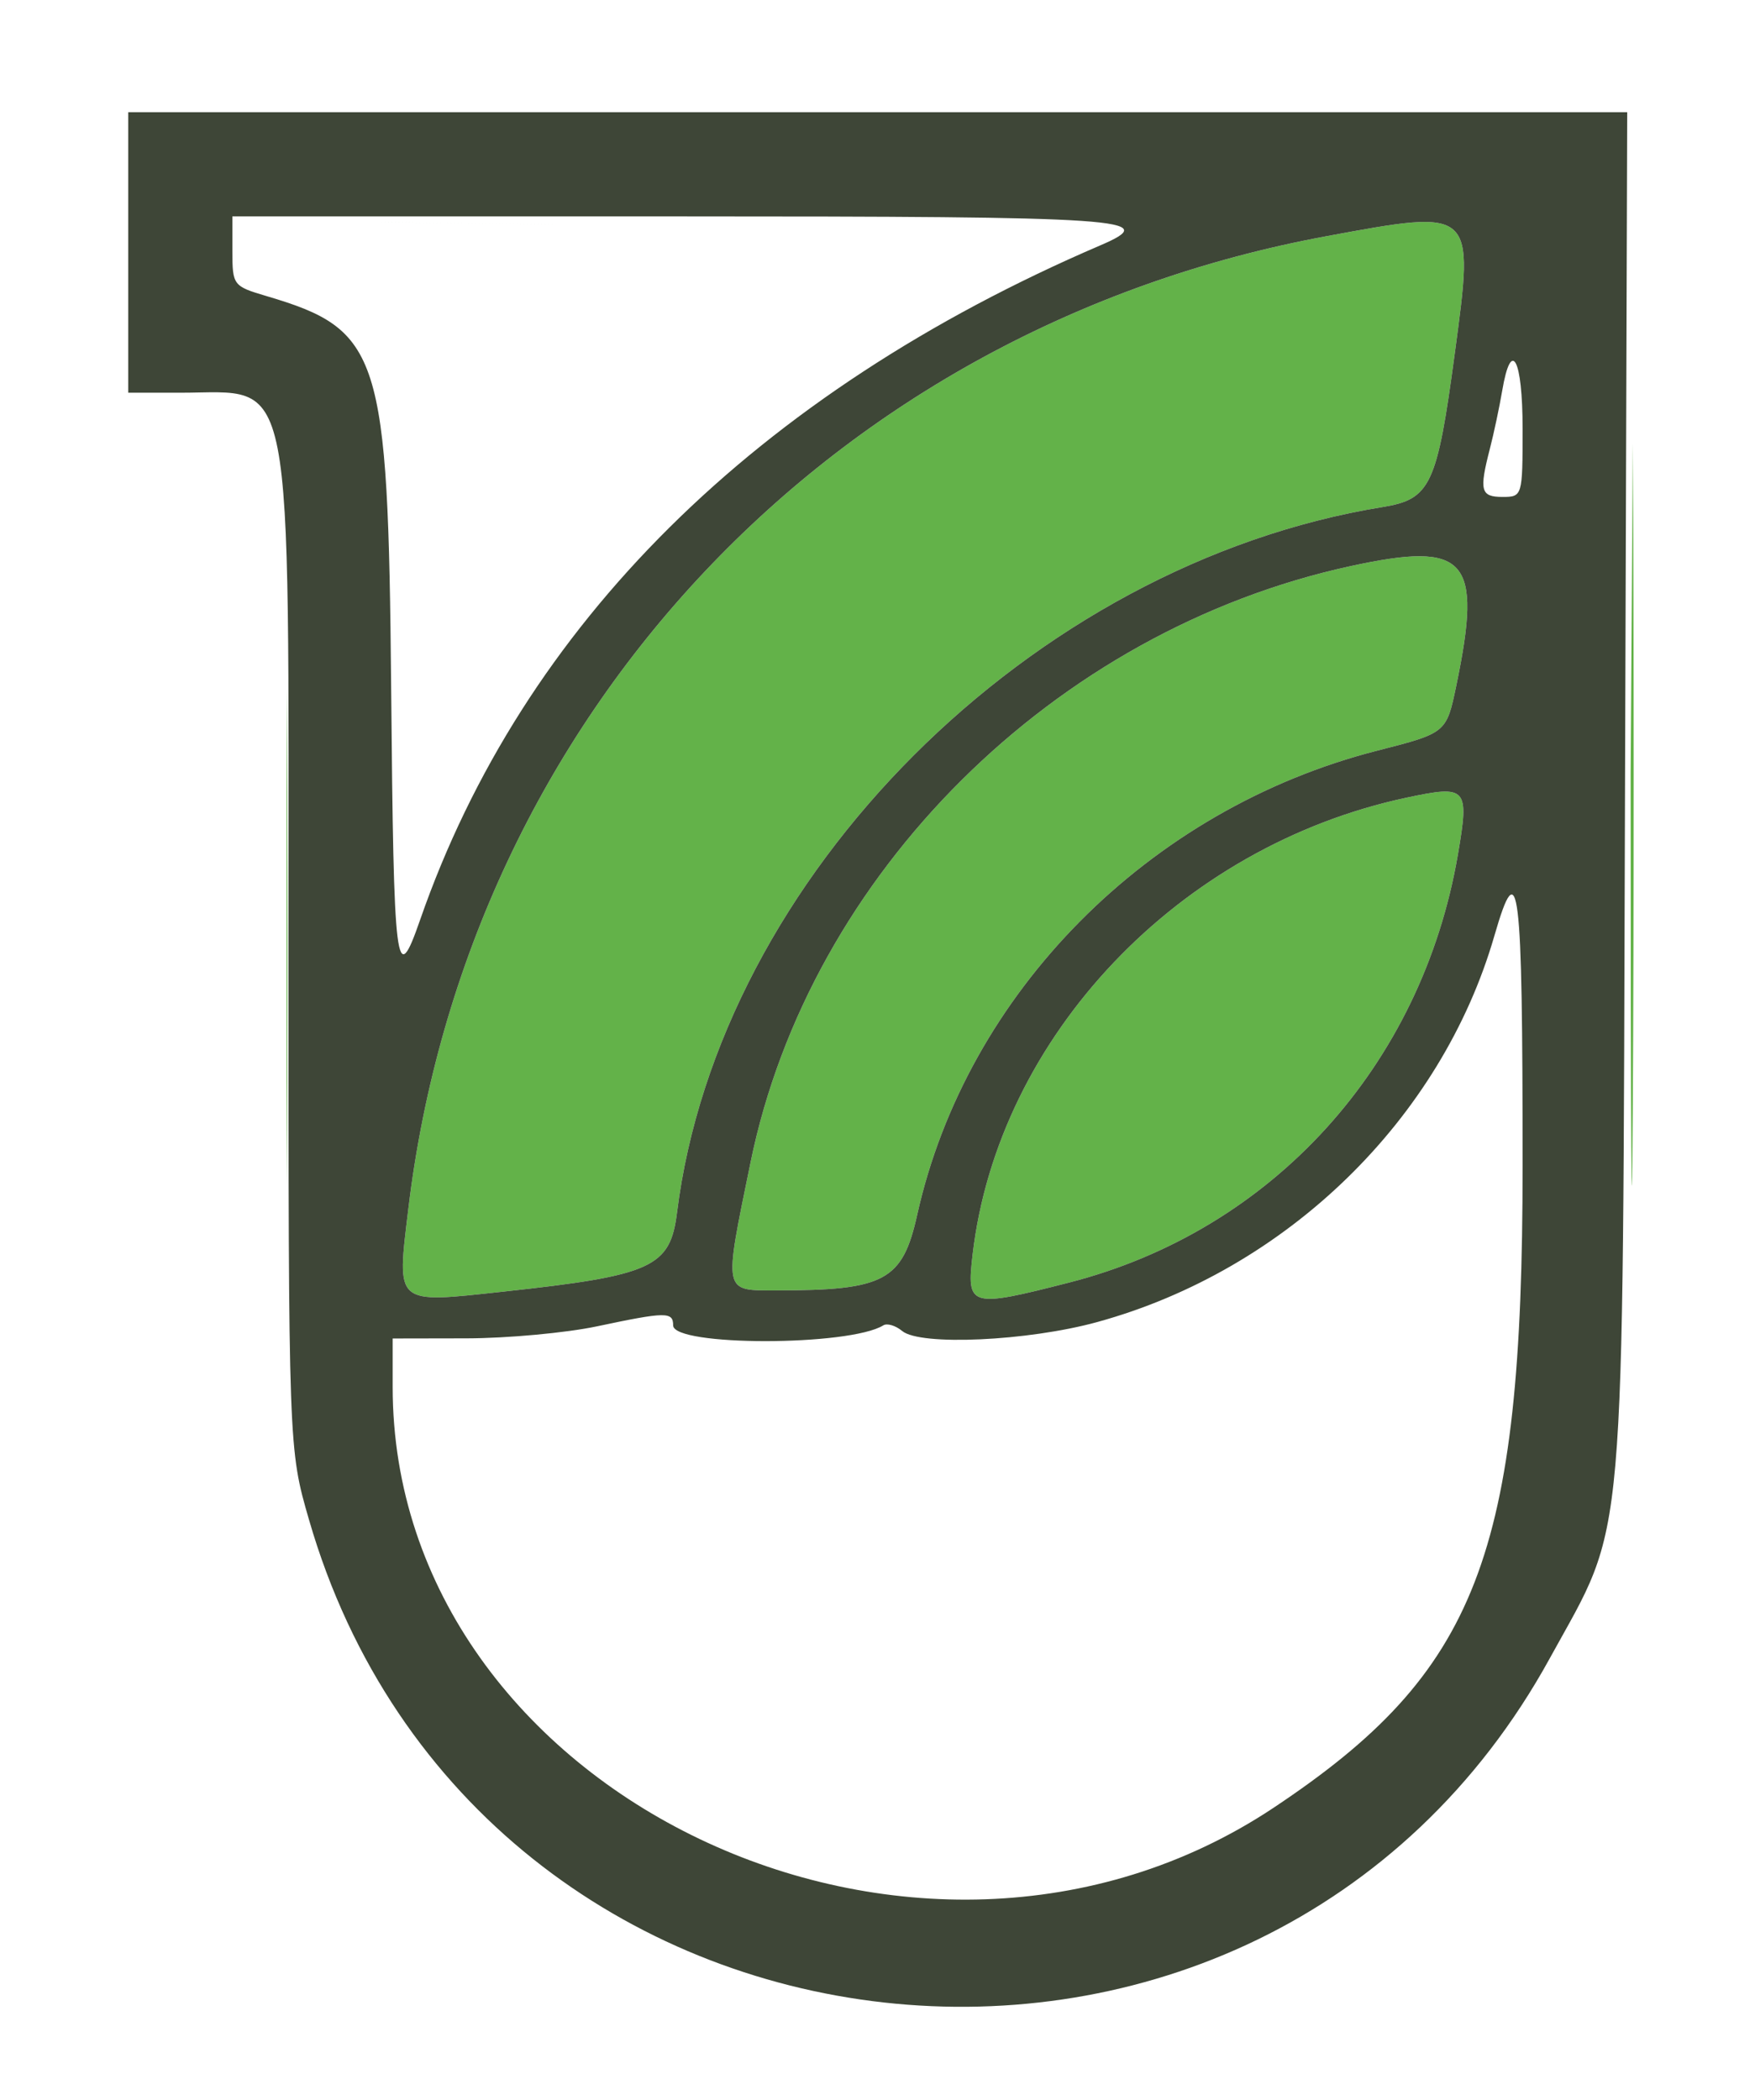
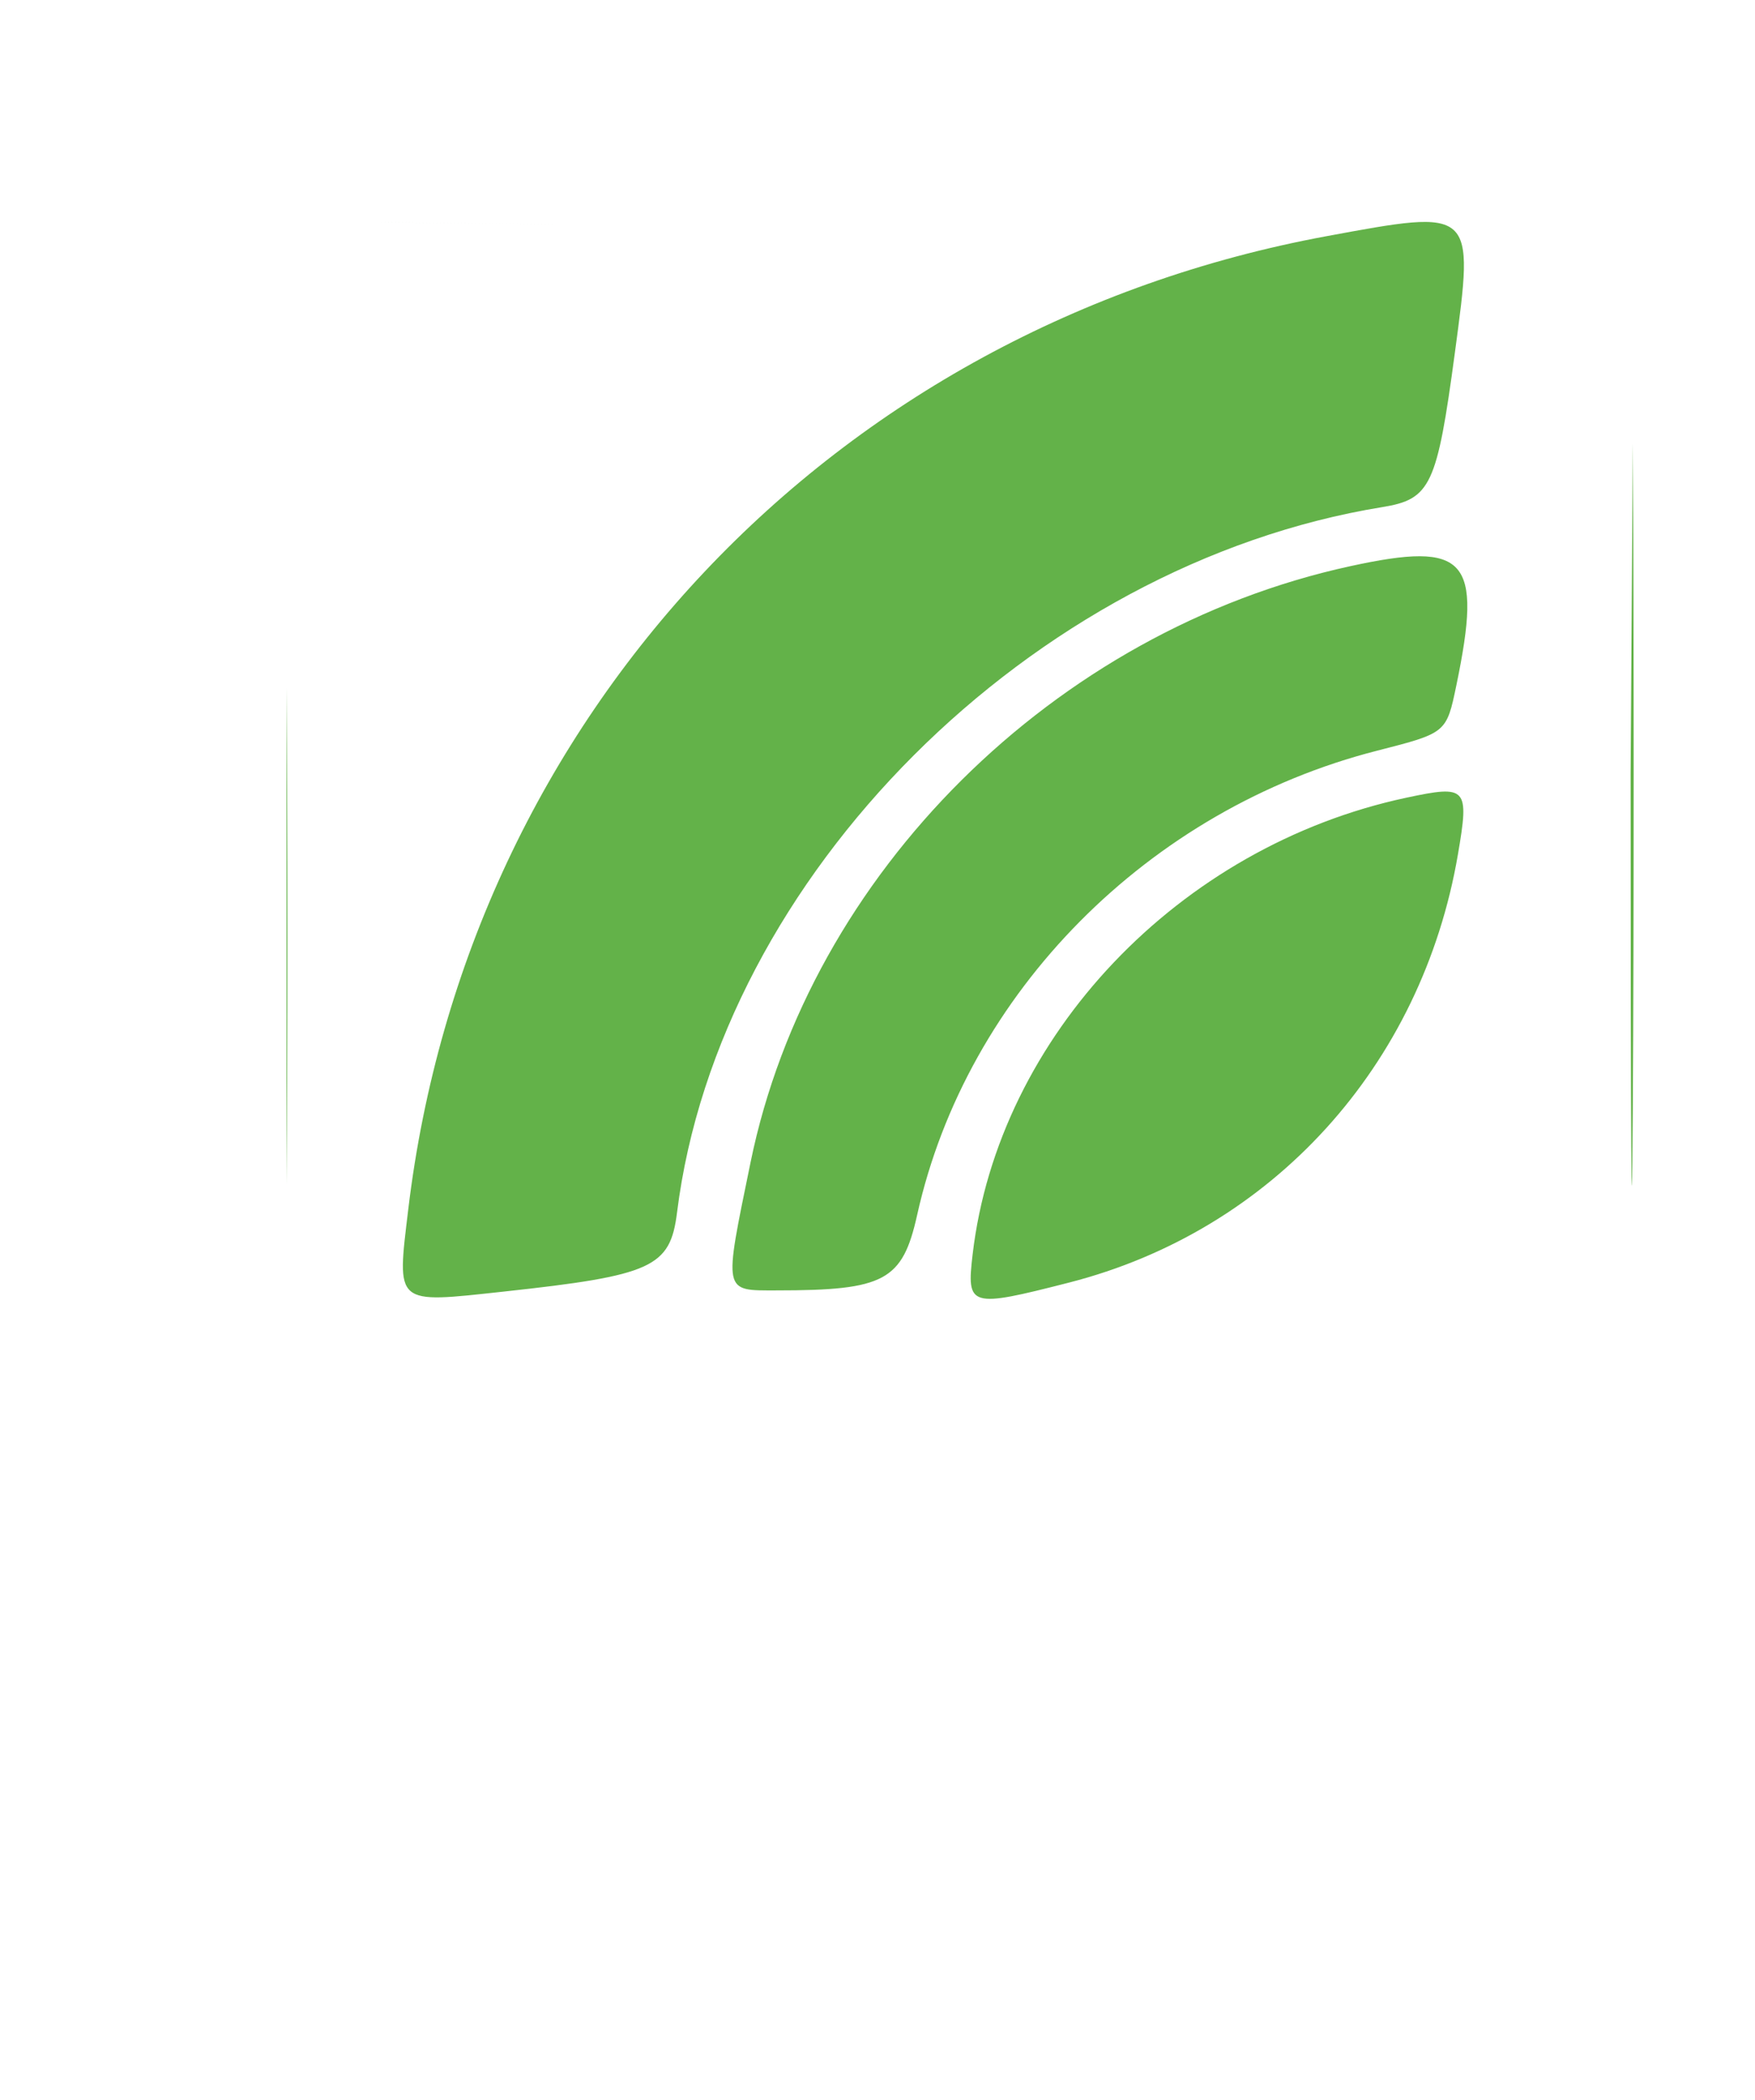
<svg xmlns="http://www.w3.org/2000/svg" width="219" height="262" viewBox="0 0 219 262" version="1.1">
  <defs />
  <path d="M 203.477 96.5 C 203.477 142.15 203.6 160.971 203.75 138.325 C 203.899 115.678 203.9 78.328 203.75 55.325 M 48.5 27.726 C 100.081 28.42 37.5 27.577 48.5 27.726 M 165.5 29.475 C 103.999 40.848 58.349 89.222 50.949 150.862 C 49.502 162.917 49.173 162.633 62.84 161.15 C 81.397 159.138 83.63 158.12 84.484 151.285 C 89.72 109.376 128.701 70.394 172.5 63.269 C 178.526 62.289 179.321 60.597 181.55 44 C 183.972 25.973 184.051 26.044 165.5 29.475 M 35.749 147.822 C 35.903 130.949 35.903 103.049 35.75 85.822 M 168.516 70.636 C 131.564 78.675 101.048 108.992 93.664 145 C 90.279 161.503 90.176 161 96.939 161 C 110.393 161 112.621 159.802 114.449 151.584 C 120.617 123.861 143.329 100.943 171.853 93.659 C 180.5 91.451 180.5 91.451 181.74 85.476 C 185.015 69.69 183.042 67.476 168.516 70.636 M 175.5 99.526 C 147.102 105.579 124.568 129.3 121.37 156.507 C 120.597 163.083 120.993 163.199 133.391 160.028 C 158.745 153.543 177.412 132.998 181.929 106.605 C 183.361 98.236 183.068 97.914 175.5 99.526" stroke="none" fill="#63b249" fill-rule="evenodd" />
-   <path d="M 16 31.500 L 16 49 22.453 49 C 36.897 49, 36 44.403, 36 118.435 C 36 180.776, 36 180.776, 38.566 189.638 C 59.394 261.573, 157.361 272.498, 193.391 206.904 C 203.019 189.376, 202.460 195.761, 202.774 99.750 L 203.054 14 109.527 14 L 16 14 16 31.500 M 29 31.342 C 29 35.586, 29.095 35.712, 33.250 36.939 C 47.487 41.146, 48.433 44.113, 48.810 85.750 C 49.132 121.330, 49.399 123.469, 52.431 114.750 C 65.237 77.923, 94.378 49.035, 137.303 30.614 C 145.058 27.286, 140.874 27, 84.441 27 L 29 27 29 31.342 M 165.500 29.475 C 103.999 40.848, 58.349 89.222, 50.949 150.862 C 49.502 162.917, 49.173 162.633, 62.840 161.150 C 81.397 159.138, 83.630 158.120, 84.484 151.285 C 89.720 109.376, 128.701 70.394, 172.500 63.269 C 178.526 62.289, 179.321 60.597, 181.550 44 C 183.972 25.973, 184.051 26.044, 165.500 29.475 M 187.454 48.750 C 187.104 50.813, 186.411 54.075, 185.914 56 C 184.563 61.236, 184.765 62, 187.500 62 C 189.971 62, 190 61.900, 190 53.500 C 190 44.734, 188.584 42.093, 187.454 48.750 M 168.516 70.636 C 131.564 78.675, 101.048 108.992, 93.664 145 C 90.279 161.503, 90.176 161, 96.939 161 C 110.393 161, 112.621 159.802, 114.449 151.584 C 120.617 123.861, 143.329 100.943, 171.853 93.659 C 180.500 91.451, 180.500 91.451, 181.740 85.476 C 185.015 69.690, 183.042 67.476, 168.516 70.636 M 175.500 99.526 C 147.102 105.579, 124.568 129.300, 121.370 156.507 C 120.597 163.083, 120.993 163.199, 133.391 160.028 C 158.745 153.543, 177.412 132.998, 181.929 106.605 C 183.361 98.236, 183.068 97.914, 175.500 99.526 M 186.480 116.750 C 179.852 139.683, 160.525 158.473, 136.894 164.956 C 128.248 167.327, 114.837 167.940, 112.579 166.065 C 111.759 165.385, 110.700 165.067, 110.227 165.360 C 105.982 167.983, 84 167.987, 84 165.364 C 84 163.648, 83.110 163.659, 74.500 165.483 C 70.650 166.298, 63.337 166.973, 58.250 166.983 L 49 167 49 173.057 C 49 223.851, 114.451 255.116, 158.910 225.560 C 184.376 208.630, 190 194.138, 190 145.448 C 190 110.061, 189.527 106.207, 186.480 116.750" stroke="none" fill="#3e4637" fill-rule="evenodd" />
</svg>